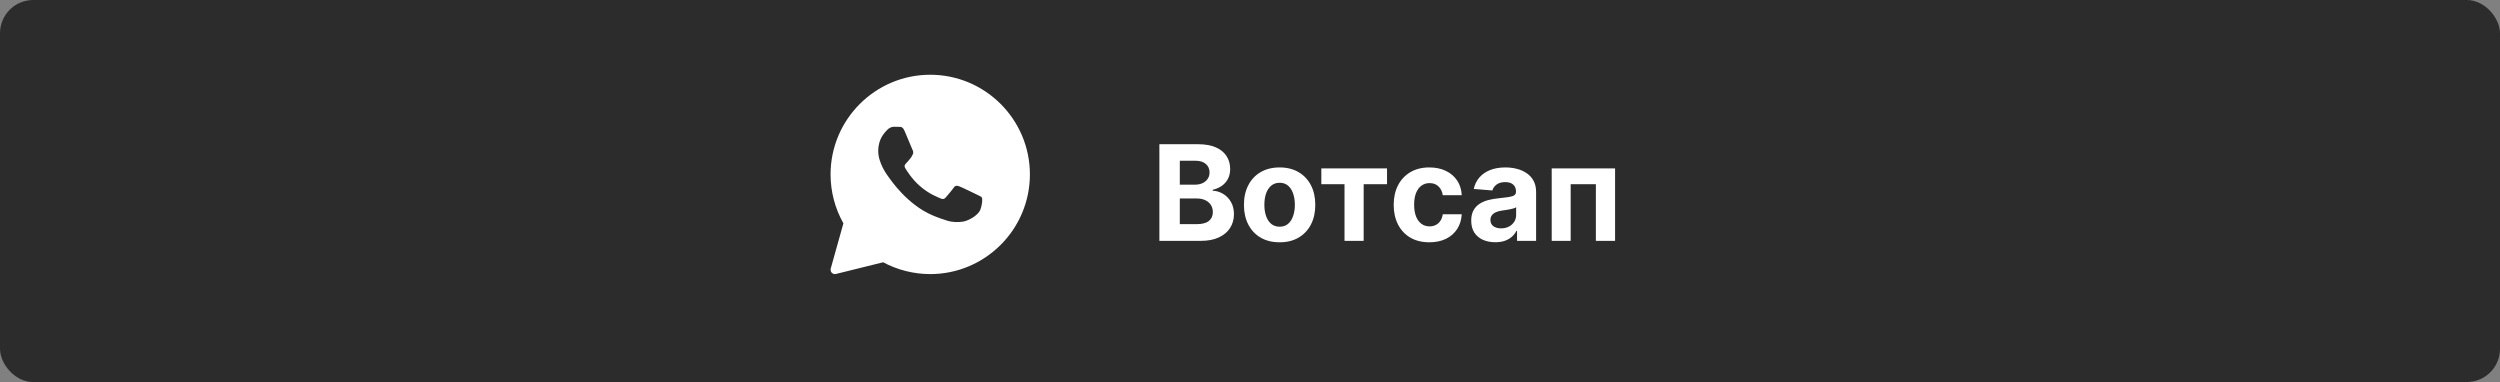
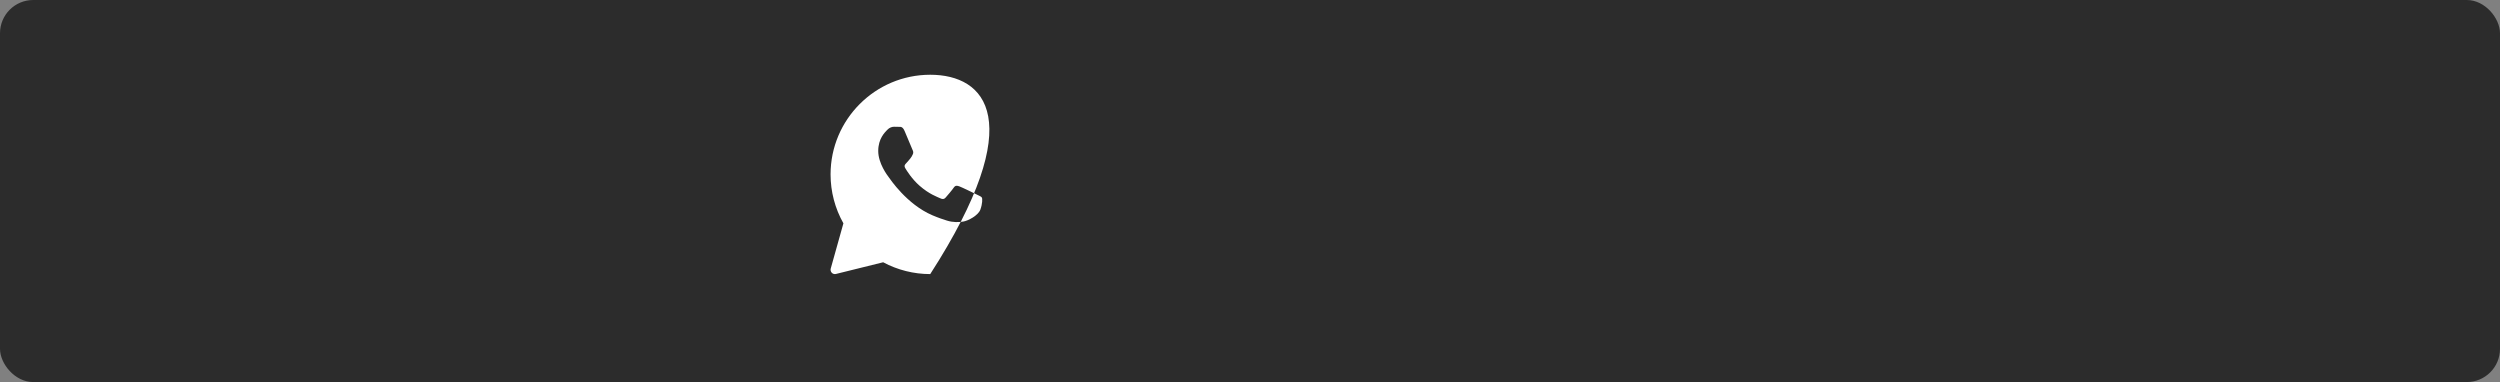
<svg xmlns="http://www.w3.org/2000/svg" width="301" height="46" viewBox="0 0 301 46" fill="none">
  <rect x="0" y="0" width="301" height="46" fill="#808080" stroke="none" />
  <rect width="301" height="46" rx="4" fill="#2C2C2C" />
-   <path d="M139.589 29V17.364H144.249C145.105 17.364 145.819 17.491 146.391 17.744C146.963 17.998 147.393 18.35 147.68 18.801C147.968 19.248 148.112 19.763 148.112 20.347C148.112 20.801 148.021 21.201 147.839 21.546C147.658 21.886 147.408 22.167 147.089 22.386C146.775 22.602 146.415 22.756 146.01 22.847V22.96C146.453 22.979 146.868 23.104 147.254 23.335C147.644 23.566 147.961 23.89 148.203 24.307C148.446 24.72 148.567 25.212 148.567 25.784C148.567 26.401 148.413 26.953 148.107 27.438C147.804 27.919 147.355 28.299 146.76 28.579C146.165 28.86 145.432 29 144.561 29H139.589ZM142.05 26.989H144.055C144.741 26.989 145.241 26.858 145.555 26.597C145.87 26.331 146.027 25.979 146.027 25.54C146.027 25.218 145.949 24.934 145.794 24.688C145.639 24.441 145.417 24.248 145.129 24.108C144.845 23.968 144.506 23.898 144.112 23.898H142.05V26.989ZM142.05 22.233H143.874C144.211 22.233 144.51 22.174 144.771 22.057C145.036 21.936 145.245 21.765 145.396 21.546C145.552 21.326 145.629 21.062 145.629 20.756C145.629 20.335 145.48 19.996 145.18 19.739C144.885 19.481 144.464 19.352 143.919 19.352H142.05V22.233ZM154.065 29.171C153.183 29.171 152.42 28.983 151.776 28.608C151.135 28.229 150.641 27.703 150.293 27.028C149.944 26.35 149.77 25.564 149.77 24.671C149.77 23.769 149.944 22.981 150.293 22.307C150.641 21.629 151.135 21.102 151.776 20.727C152.42 20.349 153.183 20.159 154.065 20.159C154.948 20.159 155.709 20.349 156.349 20.727C156.993 21.102 157.49 21.629 157.838 22.307C158.187 22.981 158.361 23.769 158.361 24.671C158.361 25.564 158.187 26.35 157.838 27.028C157.49 27.703 156.993 28.229 156.349 28.608C155.709 28.983 154.948 29.171 154.065 29.171ZM154.077 27.296C154.478 27.296 154.813 27.182 155.082 26.954C155.351 26.724 155.554 26.409 155.69 26.011C155.83 25.614 155.901 25.161 155.901 24.653C155.901 24.146 155.83 23.693 155.69 23.296C155.554 22.898 155.351 22.583 155.082 22.352C154.813 22.121 154.478 22.006 154.077 22.006C153.671 22.006 153.33 22.121 153.054 22.352C152.781 22.583 152.575 22.898 152.435 23.296C152.298 23.693 152.23 24.146 152.23 24.653C152.23 25.161 152.298 25.614 152.435 26.011C152.575 26.409 152.781 26.724 153.054 26.954C153.33 27.182 153.671 27.296 154.077 27.296ZM159.089 22.176V20.273H166.999V22.176H164.186V29H161.879V22.176H159.089ZM172.097 29.171C171.203 29.171 170.434 28.981 169.79 28.602C169.15 28.22 168.657 27.689 168.312 27.011C167.972 26.333 167.801 25.553 167.801 24.671C167.801 23.776 167.973 22.992 168.318 22.318C168.667 21.64 169.161 21.112 169.801 20.733C170.441 20.35 171.203 20.159 172.085 20.159C172.847 20.159 173.513 20.297 174.085 20.574C174.657 20.85 175.11 21.239 175.443 21.739C175.777 22.239 175.96 22.826 175.994 23.5H173.71C173.646 23.064 173.475 22.714 173.199 22.449C172.926 22.18 172.568 22.046 172.125 22.046C171.75 22.046 171.422 22.148 171.142 22.352C170.866 22.553 170.65 22.847 170.494 23.233C170.339 23.619 170.261 24.087 170.261 24.636C170.261 25.193 170.337 25.667 170.489 26.057C170.644 26.447 170.862 26.744 171.142 26.949C171.422 27.153 171.75 27.256 172.125 27.256C172.402 27.256 172.65 27.199 172.869 27.085C173.093 26.972 173.277 26.807 173.42 26.591C173.568 26.371 173.665 26.108 173.71 25.801H175.994C175.956 26.468 175.775 27.055 175.449 27.562C175.127 28.066 174.682 28.46 174.114 28.744C173.545 29.028 172.873 29.171 172.097 29.171ZM180.033 29.165C179.476 29.165 178.98 29.068 178.544 28.875C178.108 28.678 177.764 28.388 177.51 28.006C177.26 27.619 177.135 27.138 177.135 26.562C177.135 26.078 177.224 25.671 177.402 25.341C177.58 25.011 177.822 24.746 178.129 24.546C178.436 24.345 178.785 24.193 179.175 24.091C179.569 23.989 179.982 23.917 180.413 23.875C180.921 23.822 181.33 23.773 181.641 23.727C181.951 23.678 182.177 23.606 182.317 23.511C182.457 23.417 182.527 23.276 182.527 23.091V23.057C182.527 22.697 182.413 22.419 182.186 22.222C181.963 22.025 181.644 21.926 181.232 21.926C180.796 21.926 180.449 22.023 180.192 22.216C179.934 22.405 179.764 22.644 179.68 22.932L177.442 22.75C177.555 22.22 177.779 21.761 178.112 21.375C178.446 20.985 178.875 20.686 179.402 20.477C179.932 20.265 180.546 20.159 181.243 20.159C181.728 20.159 182.192 20.216 182.635 20.329C183.082 20.443 183.478 20.619 183.822 20.858C184.171 21.097 184.446 21.403 184.646 21.778C184.847 22.15 184.947 22.595 184.947 23.114V29H182.652V27.79H182.584C182.444 28.062 182.256 28.303 182.021 28.511C181.786 28.716 181.504 28.877 181.175 28.994C180.845 29.108 180.464 29.165 180.033 29.165ZM180.726 27.494C181.082 27.494 181.396 27.424 181.669 27.284C181.942 27.14 182.156 26.947 182.311 26.704C182.466 26.462 182.544 26.188 182.544 25.881V24.954C182.468 25.004 182.364 25.049 182.232 25.091C182.103 25.129 181.957 25.165 181.794 25.199C181.631 25.229 181.468 25.258 181.305 25.284C181.143 25.307 180.995 25.328 180.862 25.347C180.578 25.388 180.33 25.454 180.118 25.546C179.906 25.636 179.741 25.759 179.624 25.915C179.506 26.066 179.447 26.256 179.447 26.483C179.447 26.812 179.567 27.064 179.805 27.239C180.048 27.409 180.355 27.494 180.726 27.494ZM186.825 29V20.273H194.456V29H192.143V22.176H189.109V29H186.825Z" fill="white" />
-   <path d="M112 9C105.383 9 100 14.383 100 21C100 23.066 100.534 25.098 101.546 26.89L100.019 32.337C99.969 32.516 100.018 32.708 100.147 32.841C100.247 32.944 100.383 33 100.522 33C100.564 33 100.606 32.995 100.647 32.985L106.332 31.577C108.068 32.508 110.023 33 112 33C118.617 33 124 27.617 124 21C124 14.383 118.617 9 112 9ZM118.037 25.234C117.78 25.945 116.549 26.594 115.957 26.681C115.426 26.758 114.754 26.792 114.016 26.56C113.569 26.419 112.995 26.233 112.26 25.919C109.17 24.601 107.152 21.529 106.997 21.326C106.843 21.123 105.739 19.676 105.739 18.18C105.739 16.683 106.535 15.946 106.818 15.642C107.1 15.337 107.434 15.261 107.639 15.261C107.845 15.261 108.05 15.264 108.23 15.272C108.419 15.281 108.673 15.2 108.923 15.794C109.18 16.404 109.796 17.9 109.872 18.053C109.95 18.206 110.001 18.384 109.898 18.586C109.796 18.789 109.745 18.916 109.591 19.094C109.436 19.272 109.267 19.491 109.128 19.627C108.974 19.779 108.814 19.944 108.993 20.248C109.173 20.553 109.791 21.549 110.707 22.355C111.884 23.392 112.877 23.713 113.184 23.865C113.492 24.018 113.672 23.992 113.852 23.789C114.031 23.586 114.622 22.901 114.827 22.596C115.032 22.292 115.237 22.342 115.52 22.444C115.803 22.545 117.318 23.281 117.625 23.433C117.933 23.586 118.139 23.662 118.216 23.789C118.293 23.915 118.293 24.524 118.037 25.234Z" fill="white" />
+   <path d="M112 9C105.383 9 100 14.383 100 21C100 23.066 100.534 25.098 101.546 26.89L100.019 32.337C99.969 32.516 100.018 32.708 100.147 32.841C100.247 32.944 100.383 33 100.522 33C100.564 33 100.606 32.995 100.647 32.985L106.332 31.577C108.068 32.508 110.023 33 112 33C124 14.383 118.617 9 112 9ZM118.037 25.234C117.78 25.945 116.549 26.594 115.957 26.681C115.426 26.758 114.754 26.792 114.016 26.56C113.569 26.419 112.995 26.233 112.26 25.919C109.17 24.601 107.152 21.529 106.997 21.326C106.843 21.123 105.739 19.676 105.739 18.18C105.739 16.683 106.535 15.946 106.818 15.642C107.1 15.337 107.434 15.261 107.639 15.261C107.845 15.261 108.05 15.264 108.23 15.272C108.419 15.281 108.673 15.2 108.923 15.794C109.18 16.404 109.796 17.9 109.872 18.053C109.95 18.206 110.001 18.384 109.898 18.586C109.796 18.789 109.745 18.916 109.591 19.094C109.436 19.272 109.267 19.491 109.128 19.627C108.974 19.779 108.814 19.944 108.993 20.248C109.173 20.553 109.791 21.549 110.707 22.355C111.884 23.392 112.877 23.713 113.184 23.865C113.492 24.018 113.672 23.992 113.852 23.789C114.031 23.586 114.622 22.901 114.827 22.596C115.032 22.292 115.237 22.342 115.52 22.444C115.803 22.545 117.318 23.281 117.625 23.433C117.933 23.586 118.139 23.662 118.216 23.789C118.293 23.915 118.293 24.524 118.037 25.234Z" fill="white" />
</svg>